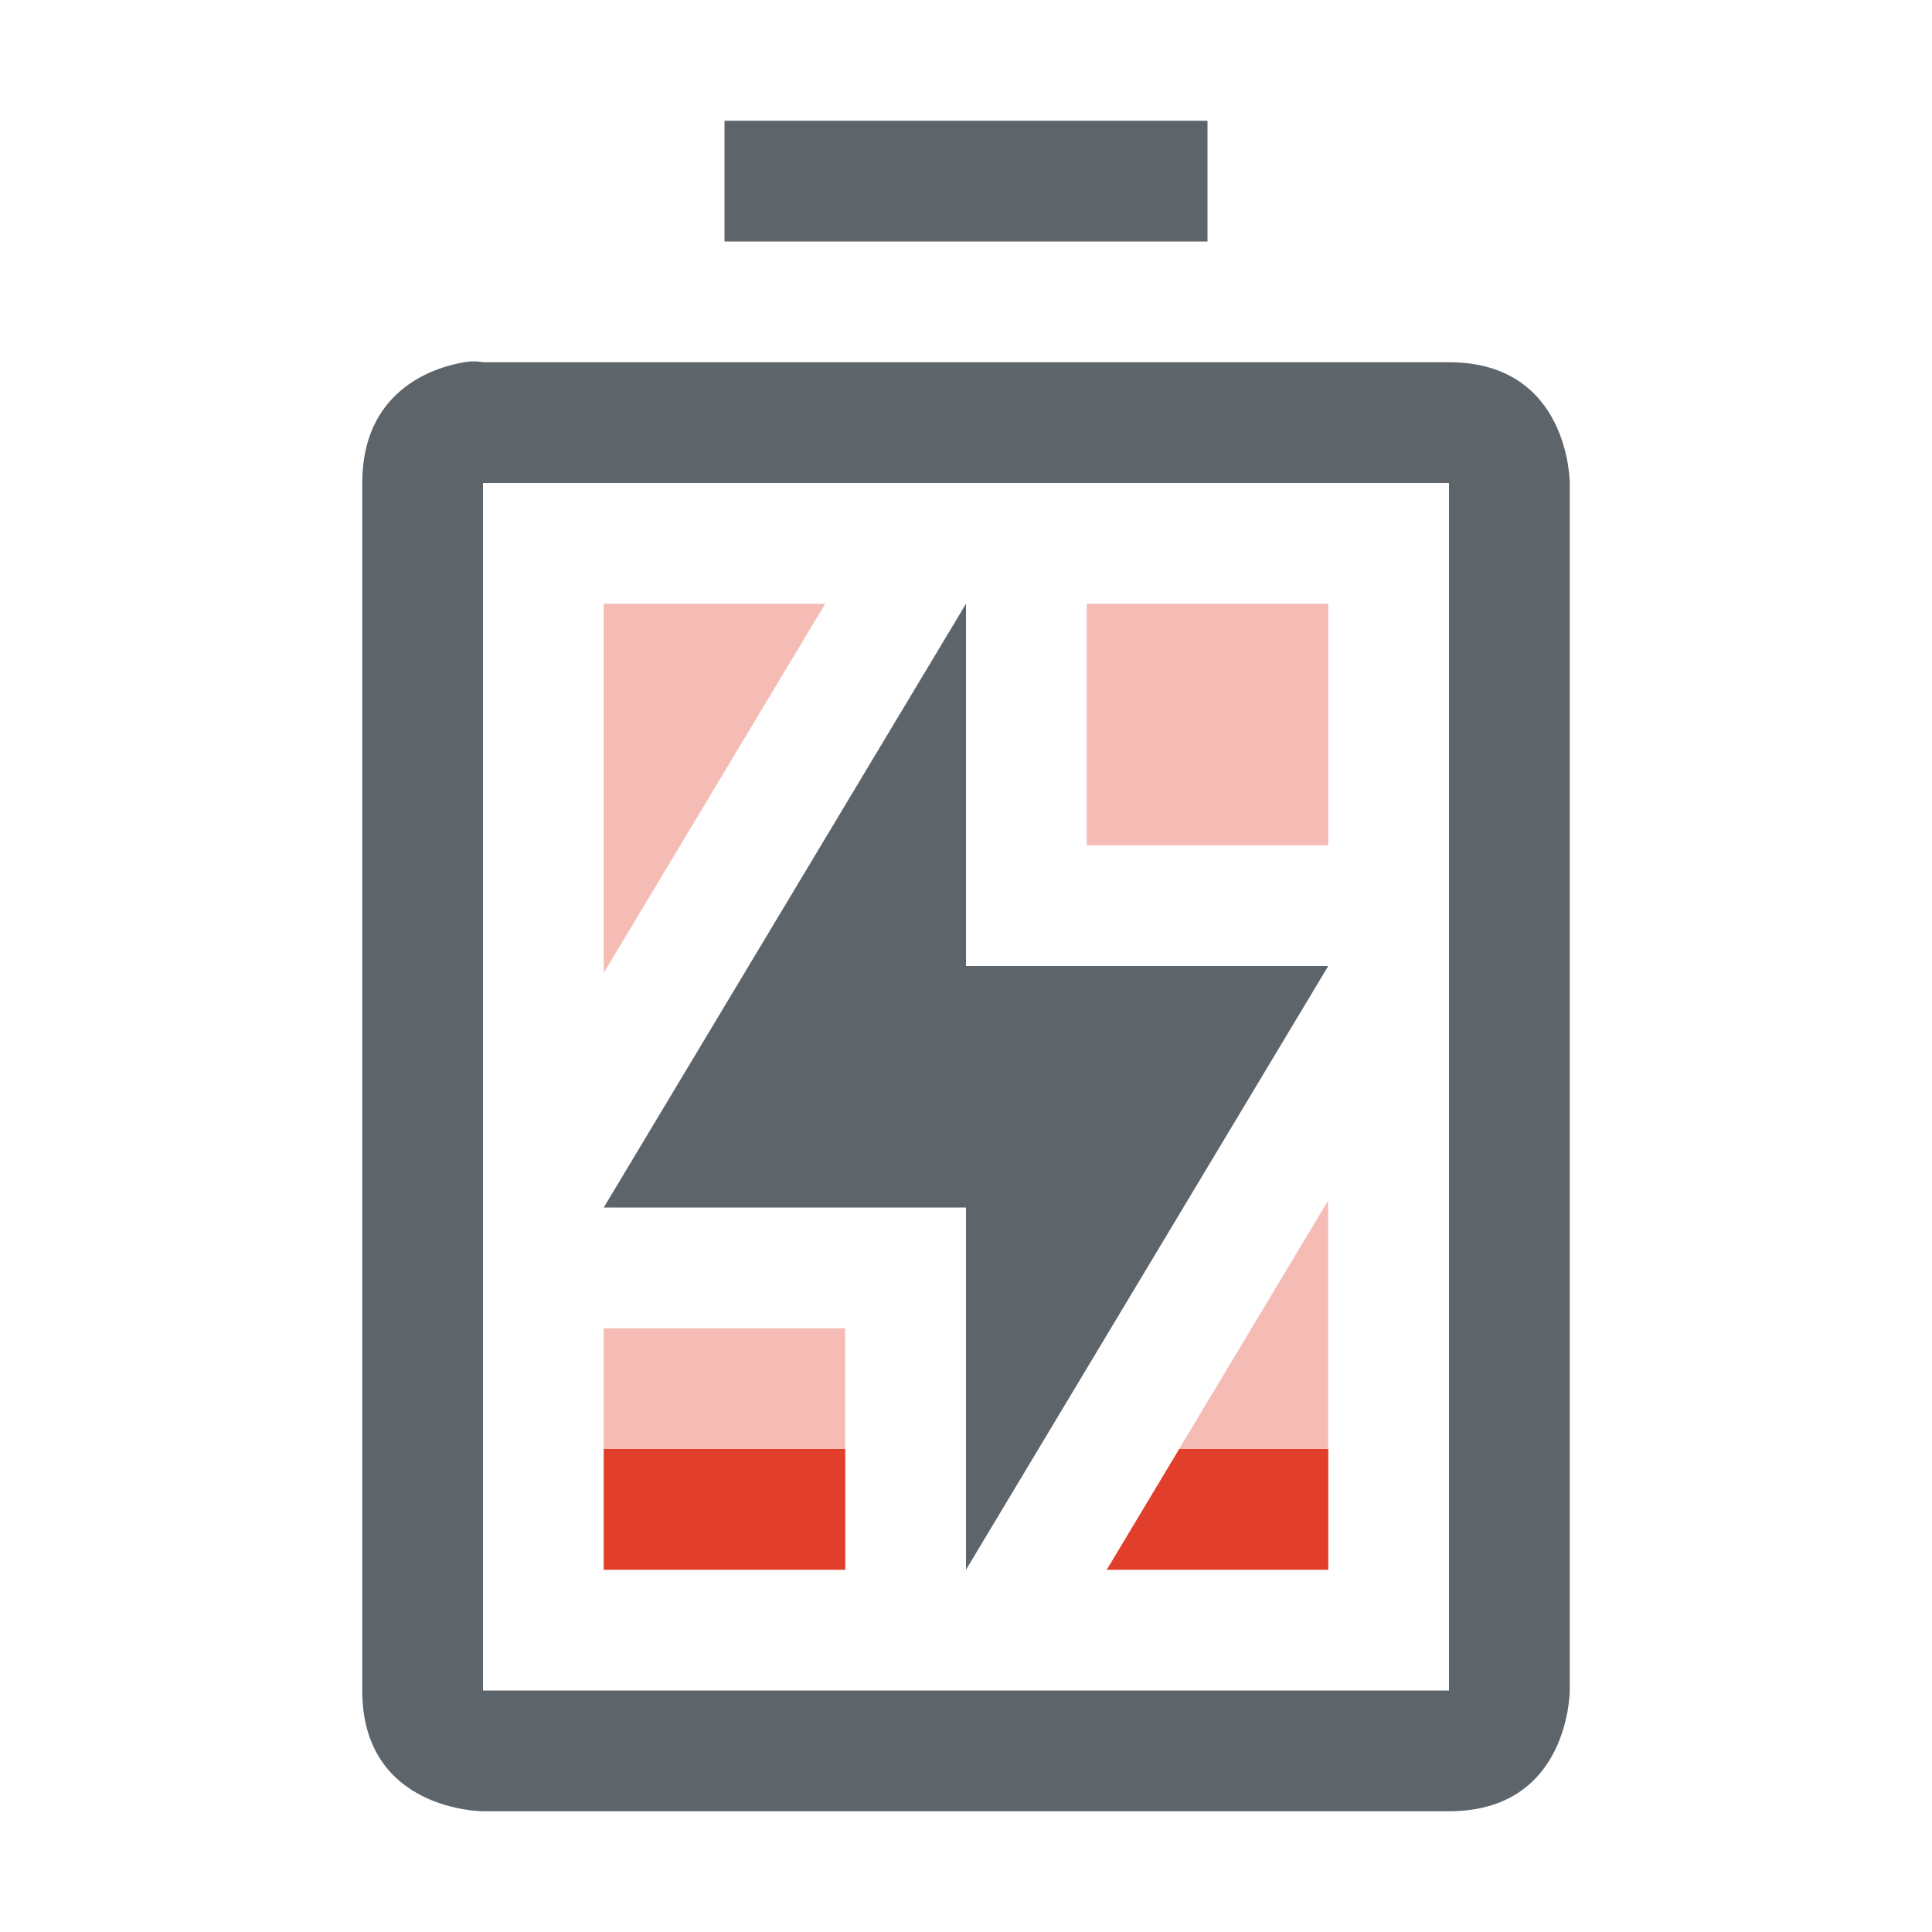
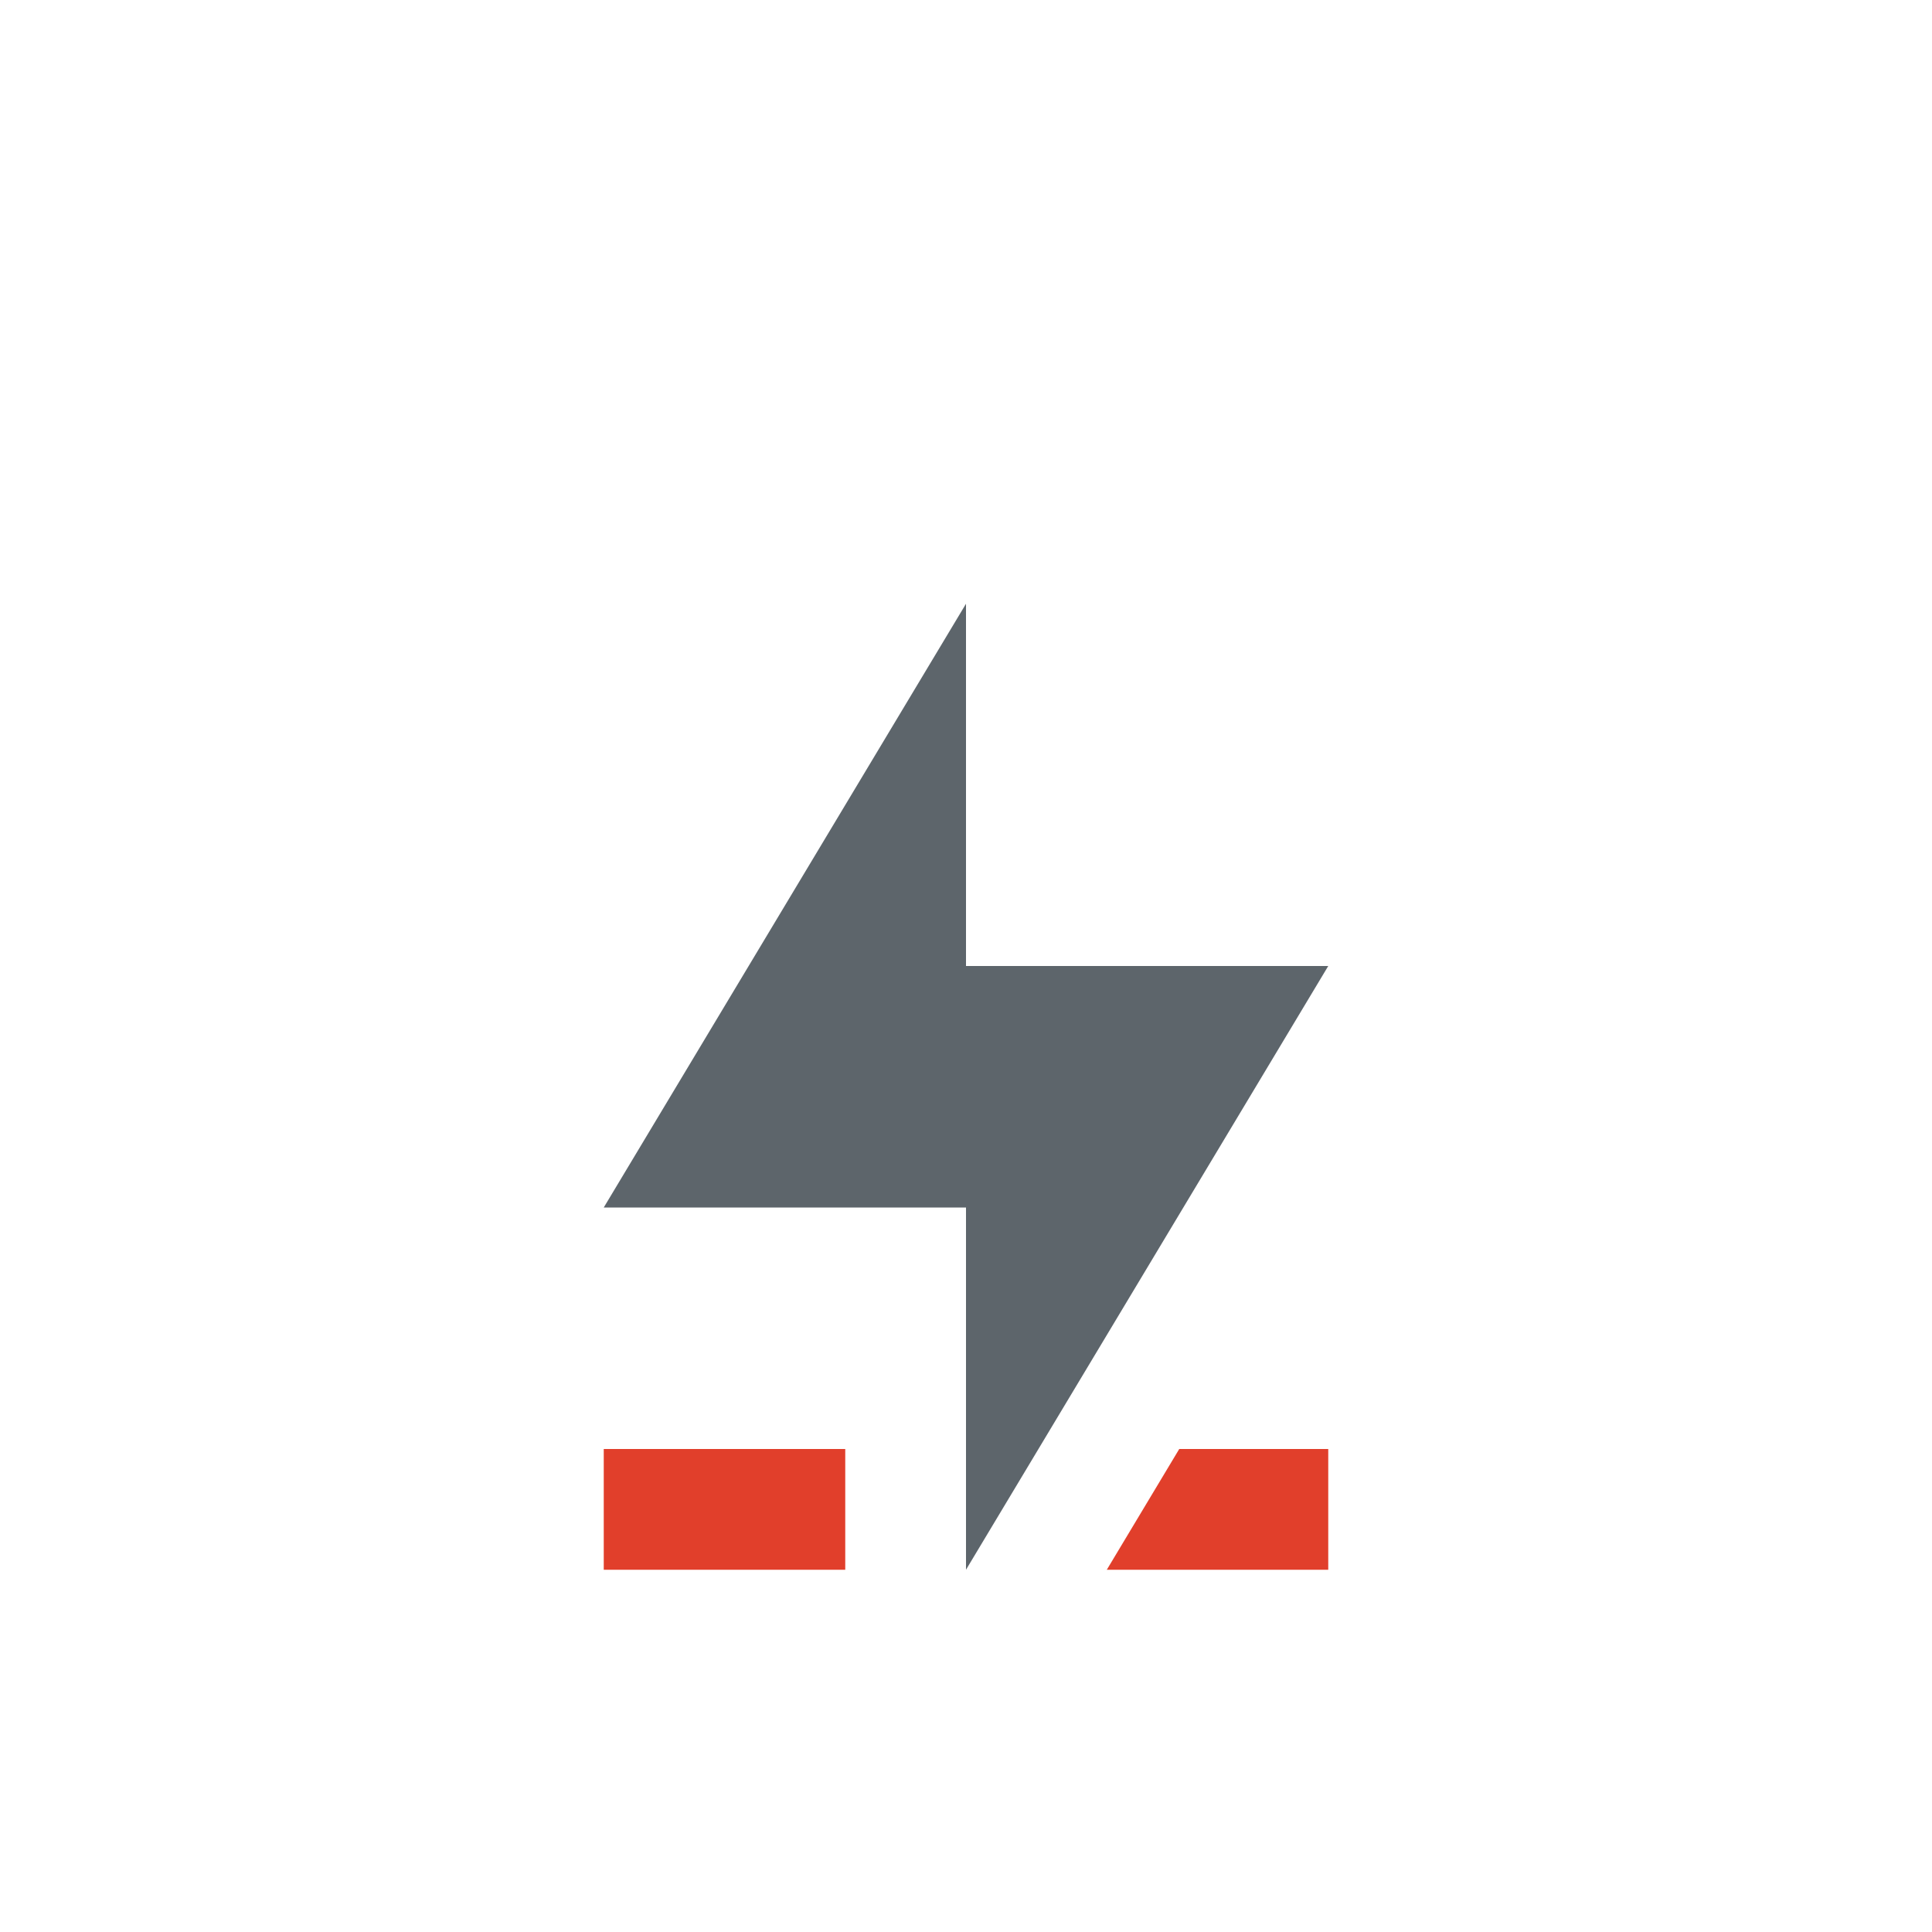
<svg xmlns="http://www.w3.org/2000/svg" width="16" height="16" enable-background="new" version="1.1">
  <title>Paper Symbolic Icon Theme</title>
-   <path d="m5 5v3.057l1.834-3.057h-1.834zm4 0v2h2v-2h-2zm-1.897 3.438-0.338 0.562h1.219a1 1 0 0 1-0.881-0.562zm0.912 0.562a1 1 0 0 1 0.881 0.562l0.338-0.562h-1.219zm2.984 0.943-1.834 3.057h1.834v-3.057zm-6 1.057v2h2v-2h-2z" fill="#e13f2b" opacity=".35" />
-   <path d="m6 1v1h4v-1zm-2.156 2c-0.281 0.047-0.844 0.25-0.844 1v10c0 1 1 1 1 1h8c1 0 1-1 1-1v-10s0-1-1-1h-8s-0.063-0.016-0.156 0zm0.156 1h8v10h-8z" fill="#5d656b" />
  <path d="m5 12v1h2v-1h-2zm4.766 0-0.6 1h1.834v-1h-1.234z" fill="#e13f2b" stroke-width=".707" />
  <path d="m8 5v3h3l-3 5v-3h-3z" enable-background="new" fill="#5d656b" />
</svg>